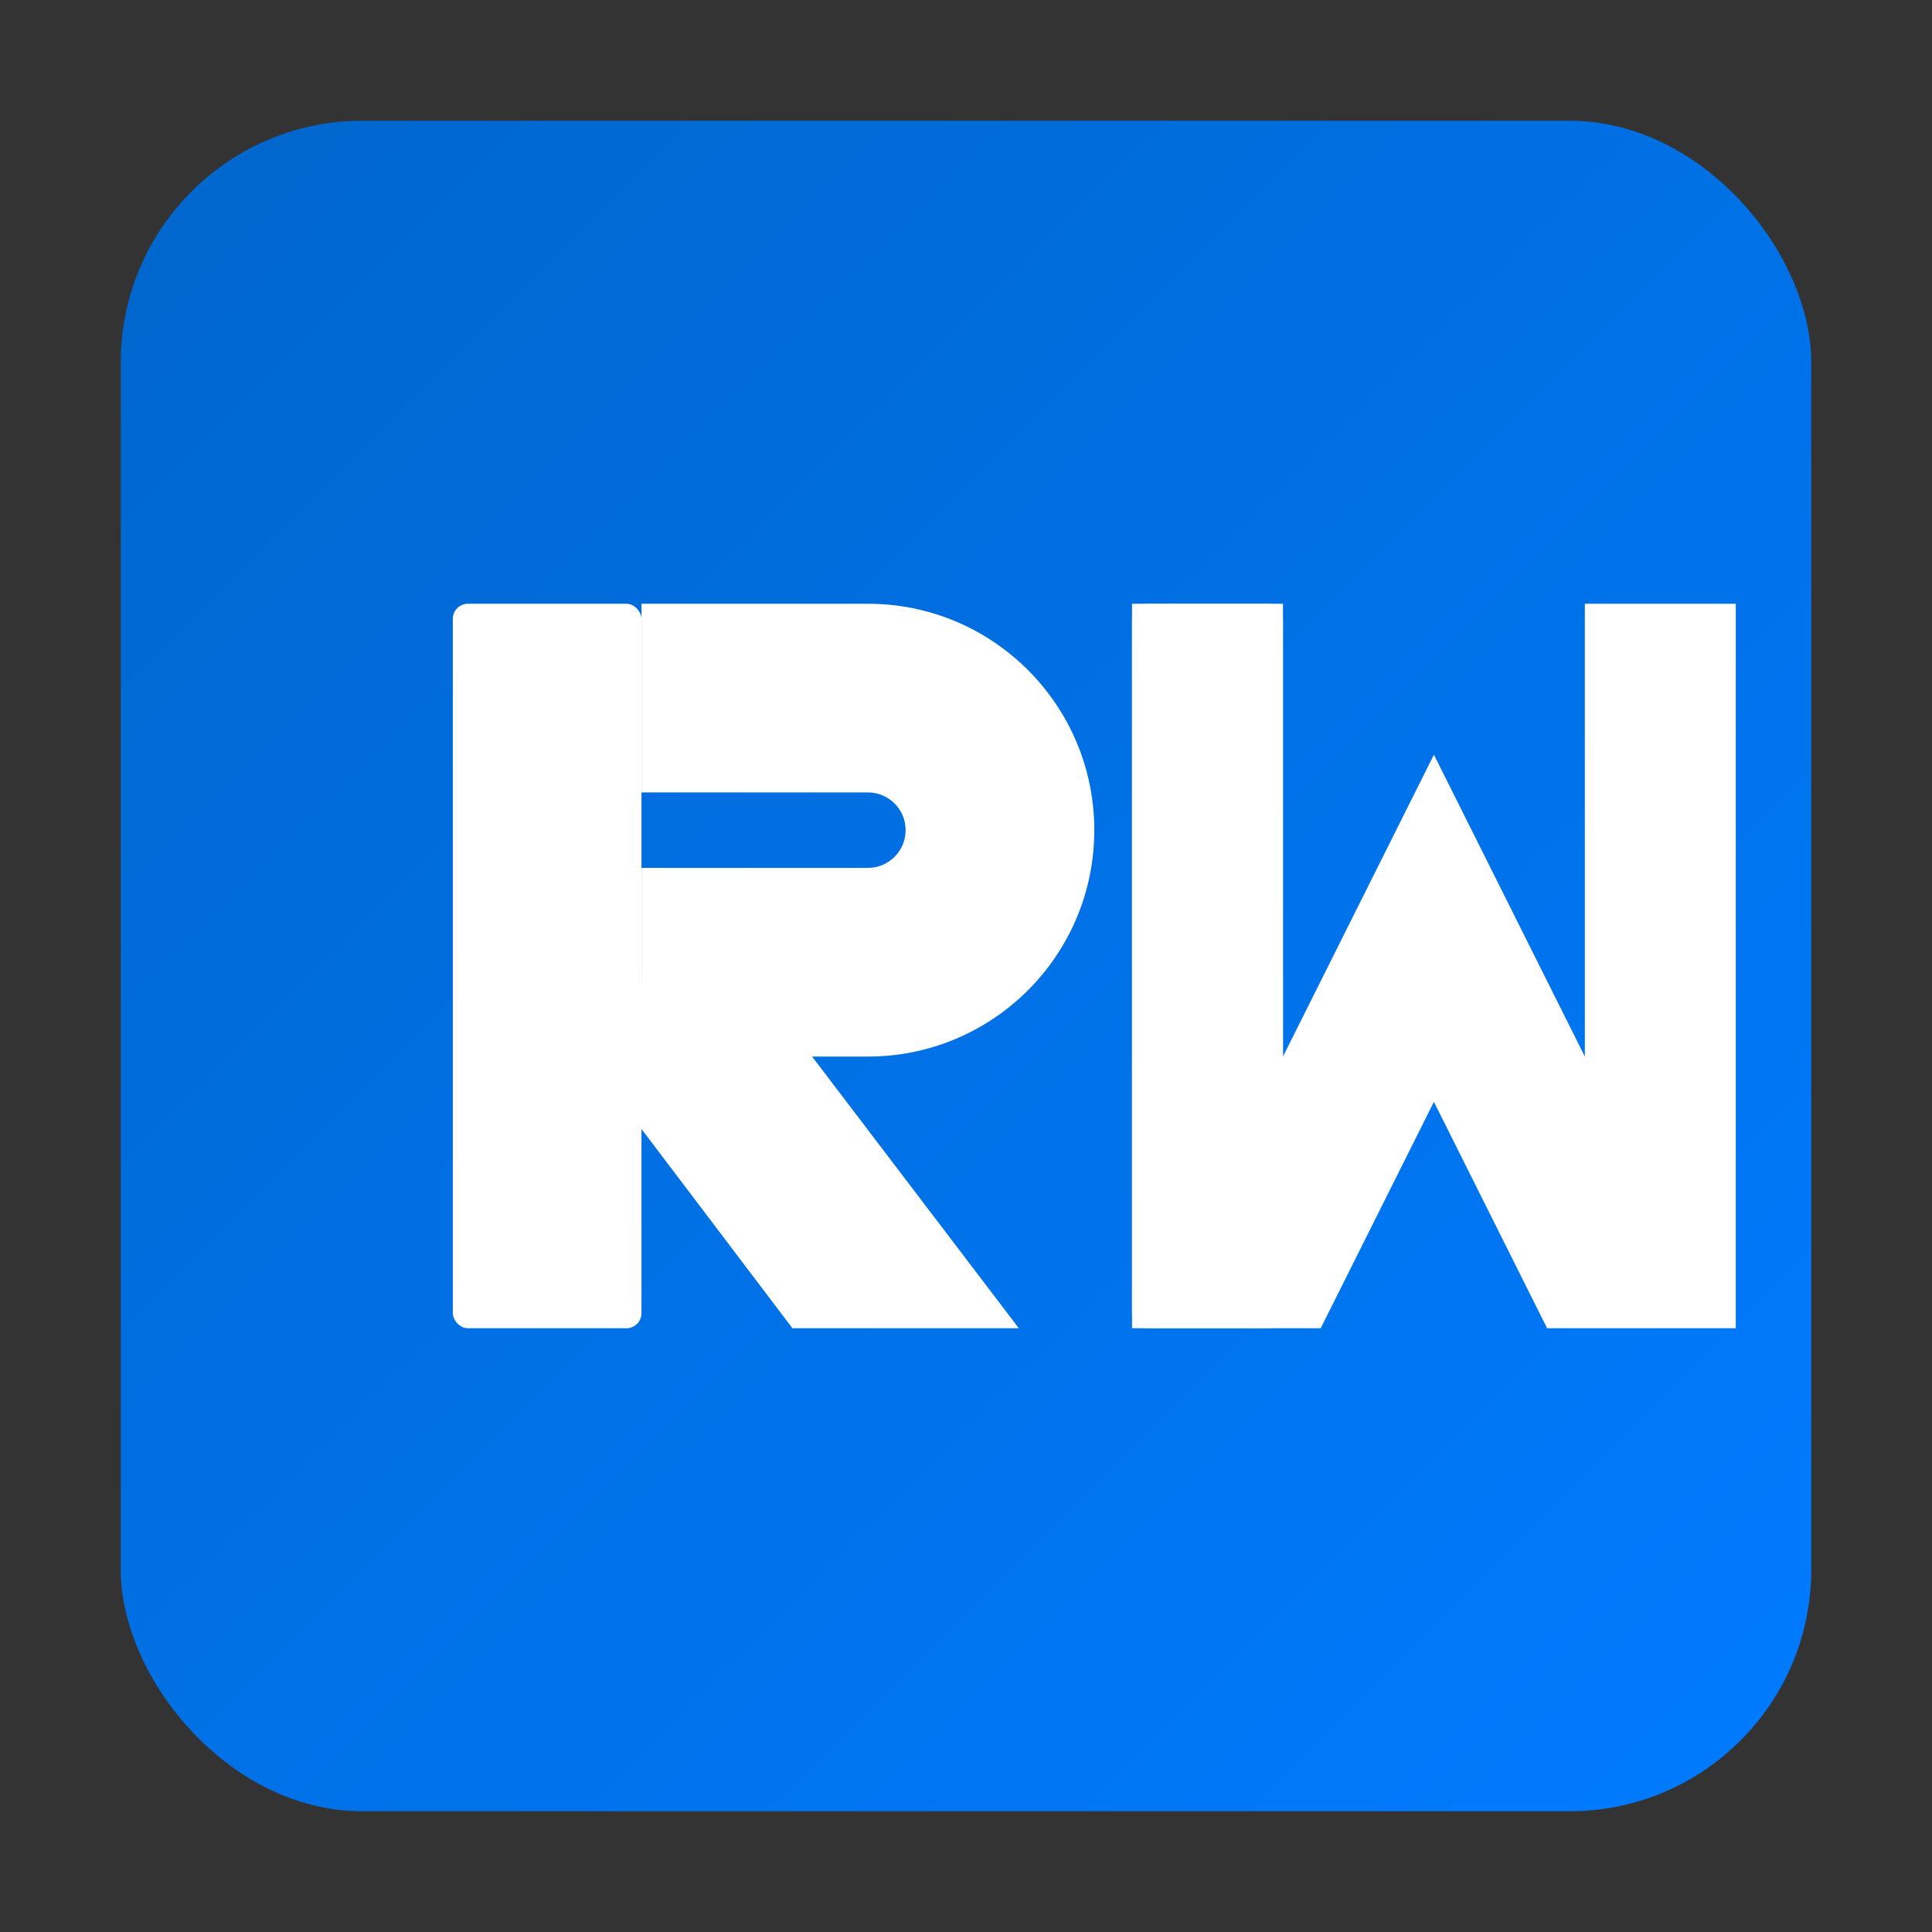
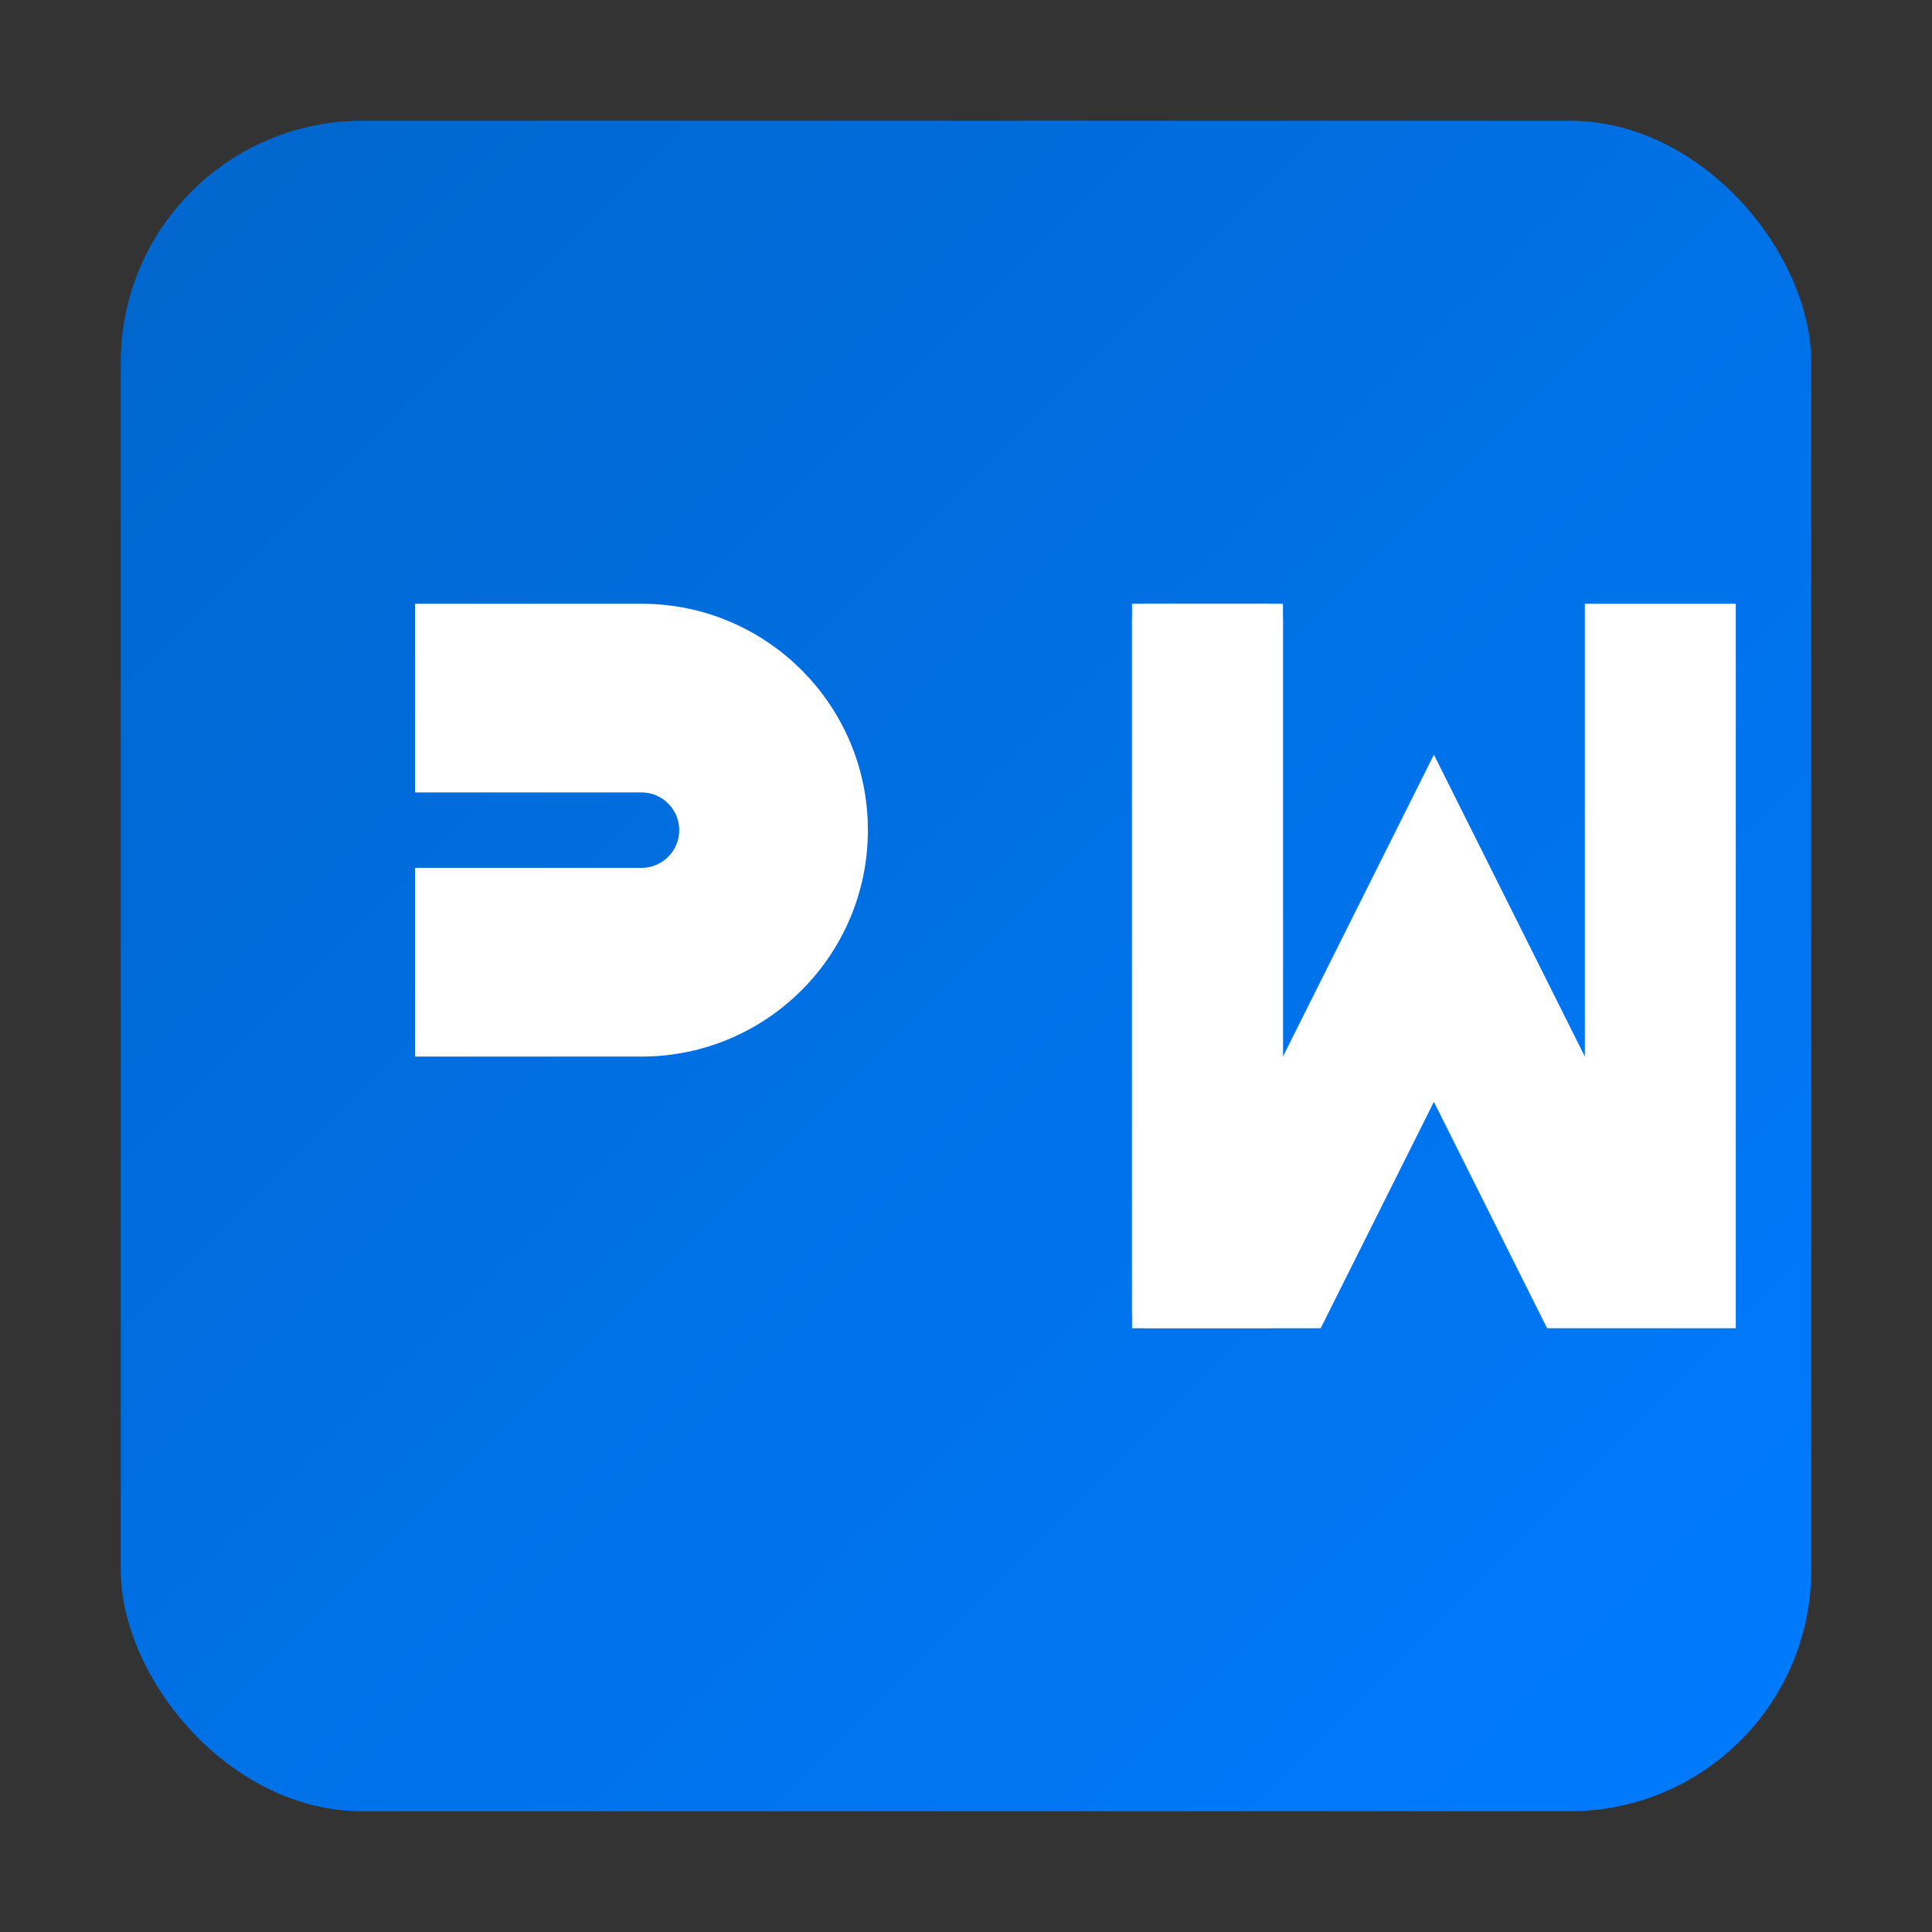
<svg xmlns="http://www.w3.org/2000/svg" viewBox="0 0 512 512" width="512" height="512">
  <rect x="0" y="0" width="512" height="512" fill="#333333" stroke="none" />
  <defs>
    <linearGradient id="bgGradient" x1="0%" y1="0%" x2="100%" y2="100%">
      <stop offset="0%" style="stop-color:#0066cc;stop-opacity:1" />
      <stop offset="100%" style="stop-color:#007bff;stop-opacity:1" />
    </linearGradient>
  </defs>
  <rect x="32" y="32" width="448" height="448" rx="64" ry="64" fill="url(#bgGradient)" />
  <g fill="white">
-     <rect x="120" y="160" width="50" height="192" rx="4" />
-     <path d="M170 160h60c33.137 0 60 26.863 60 60s-26.863 60-60 60h-60v-50h60c5.523 0 10-4.477 10-10s-4.477-10-10-10h-60v-50z" />
-     <path d="M200 260l70 92h-60l-50-66v-26h40z" />
+     <path d="M170 160c33.137 0 60 26.863 60 60s-26.863 60-60 60h-60v-50h60c5.523 0 10-4.477 10-10s-4.477-10-10-10h-60v-50z" />
  </g>
  <g fill="white">
    <rect x="300" y="160" width="40" height="192" rx="4" />
    <path d="M340 160v120l40-80 40 80V160h40v192h-50l-30-60-30 60h-50V160h40z" />
  </g>
</svg>